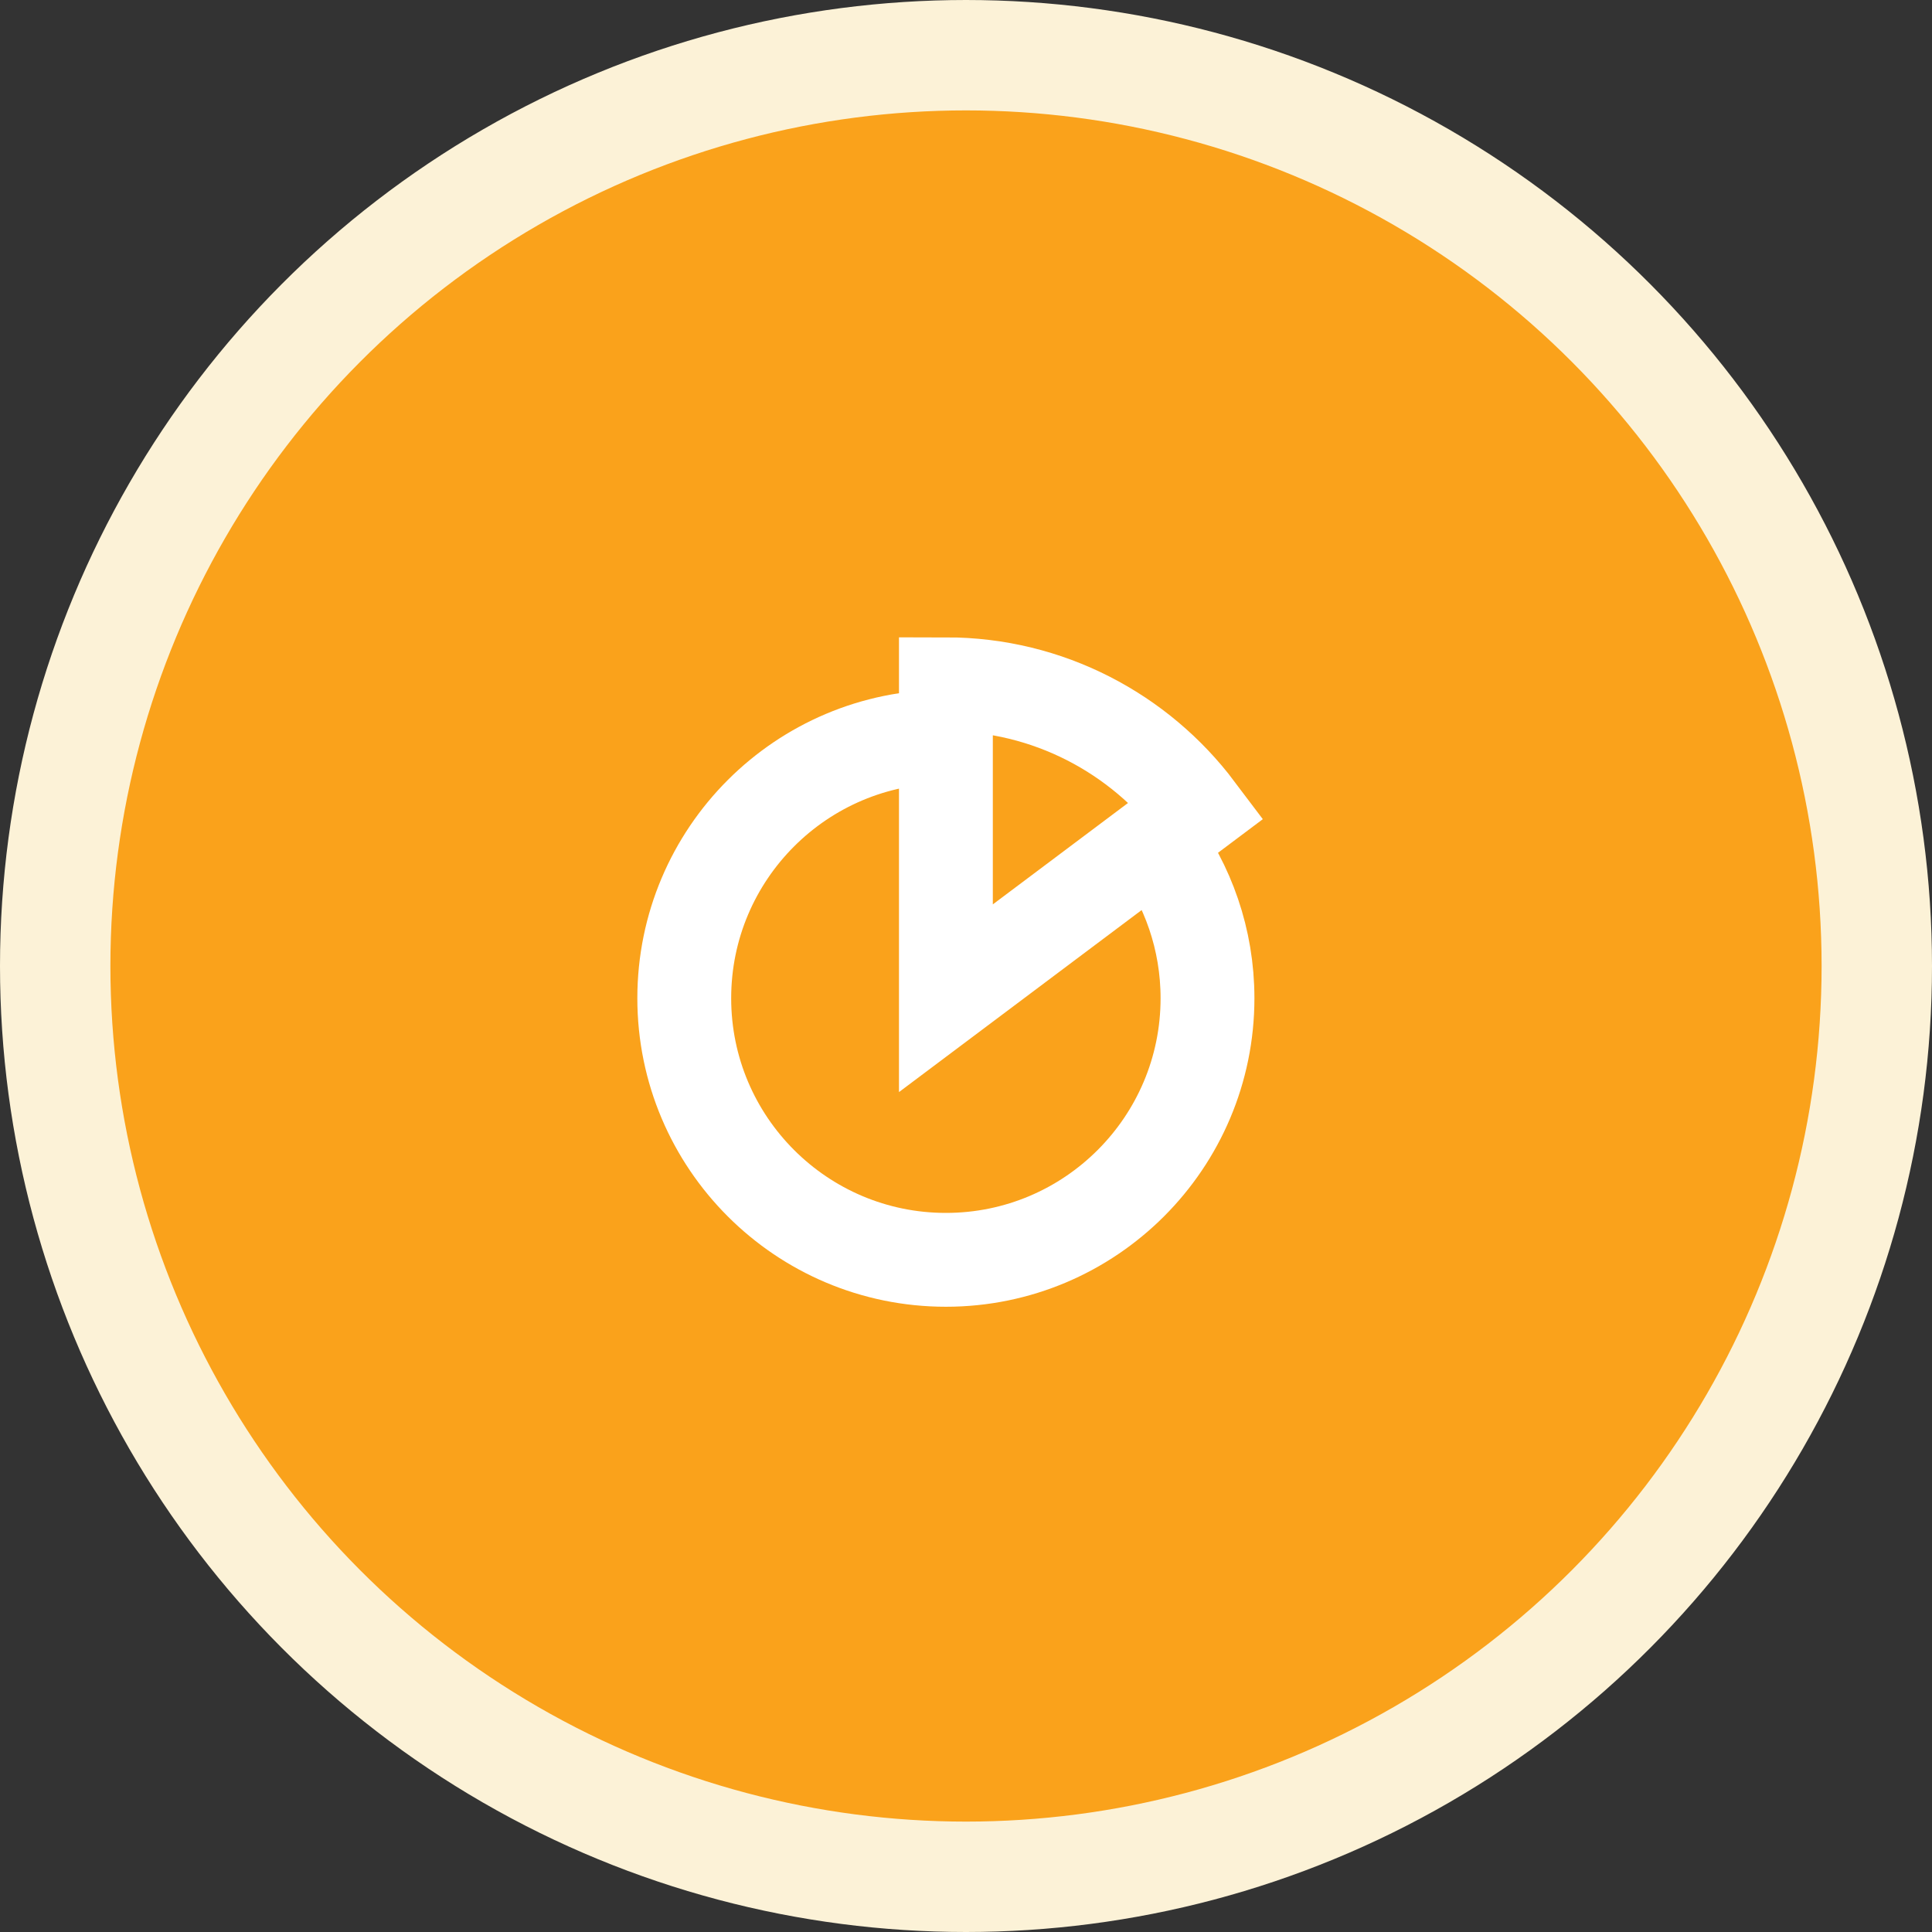
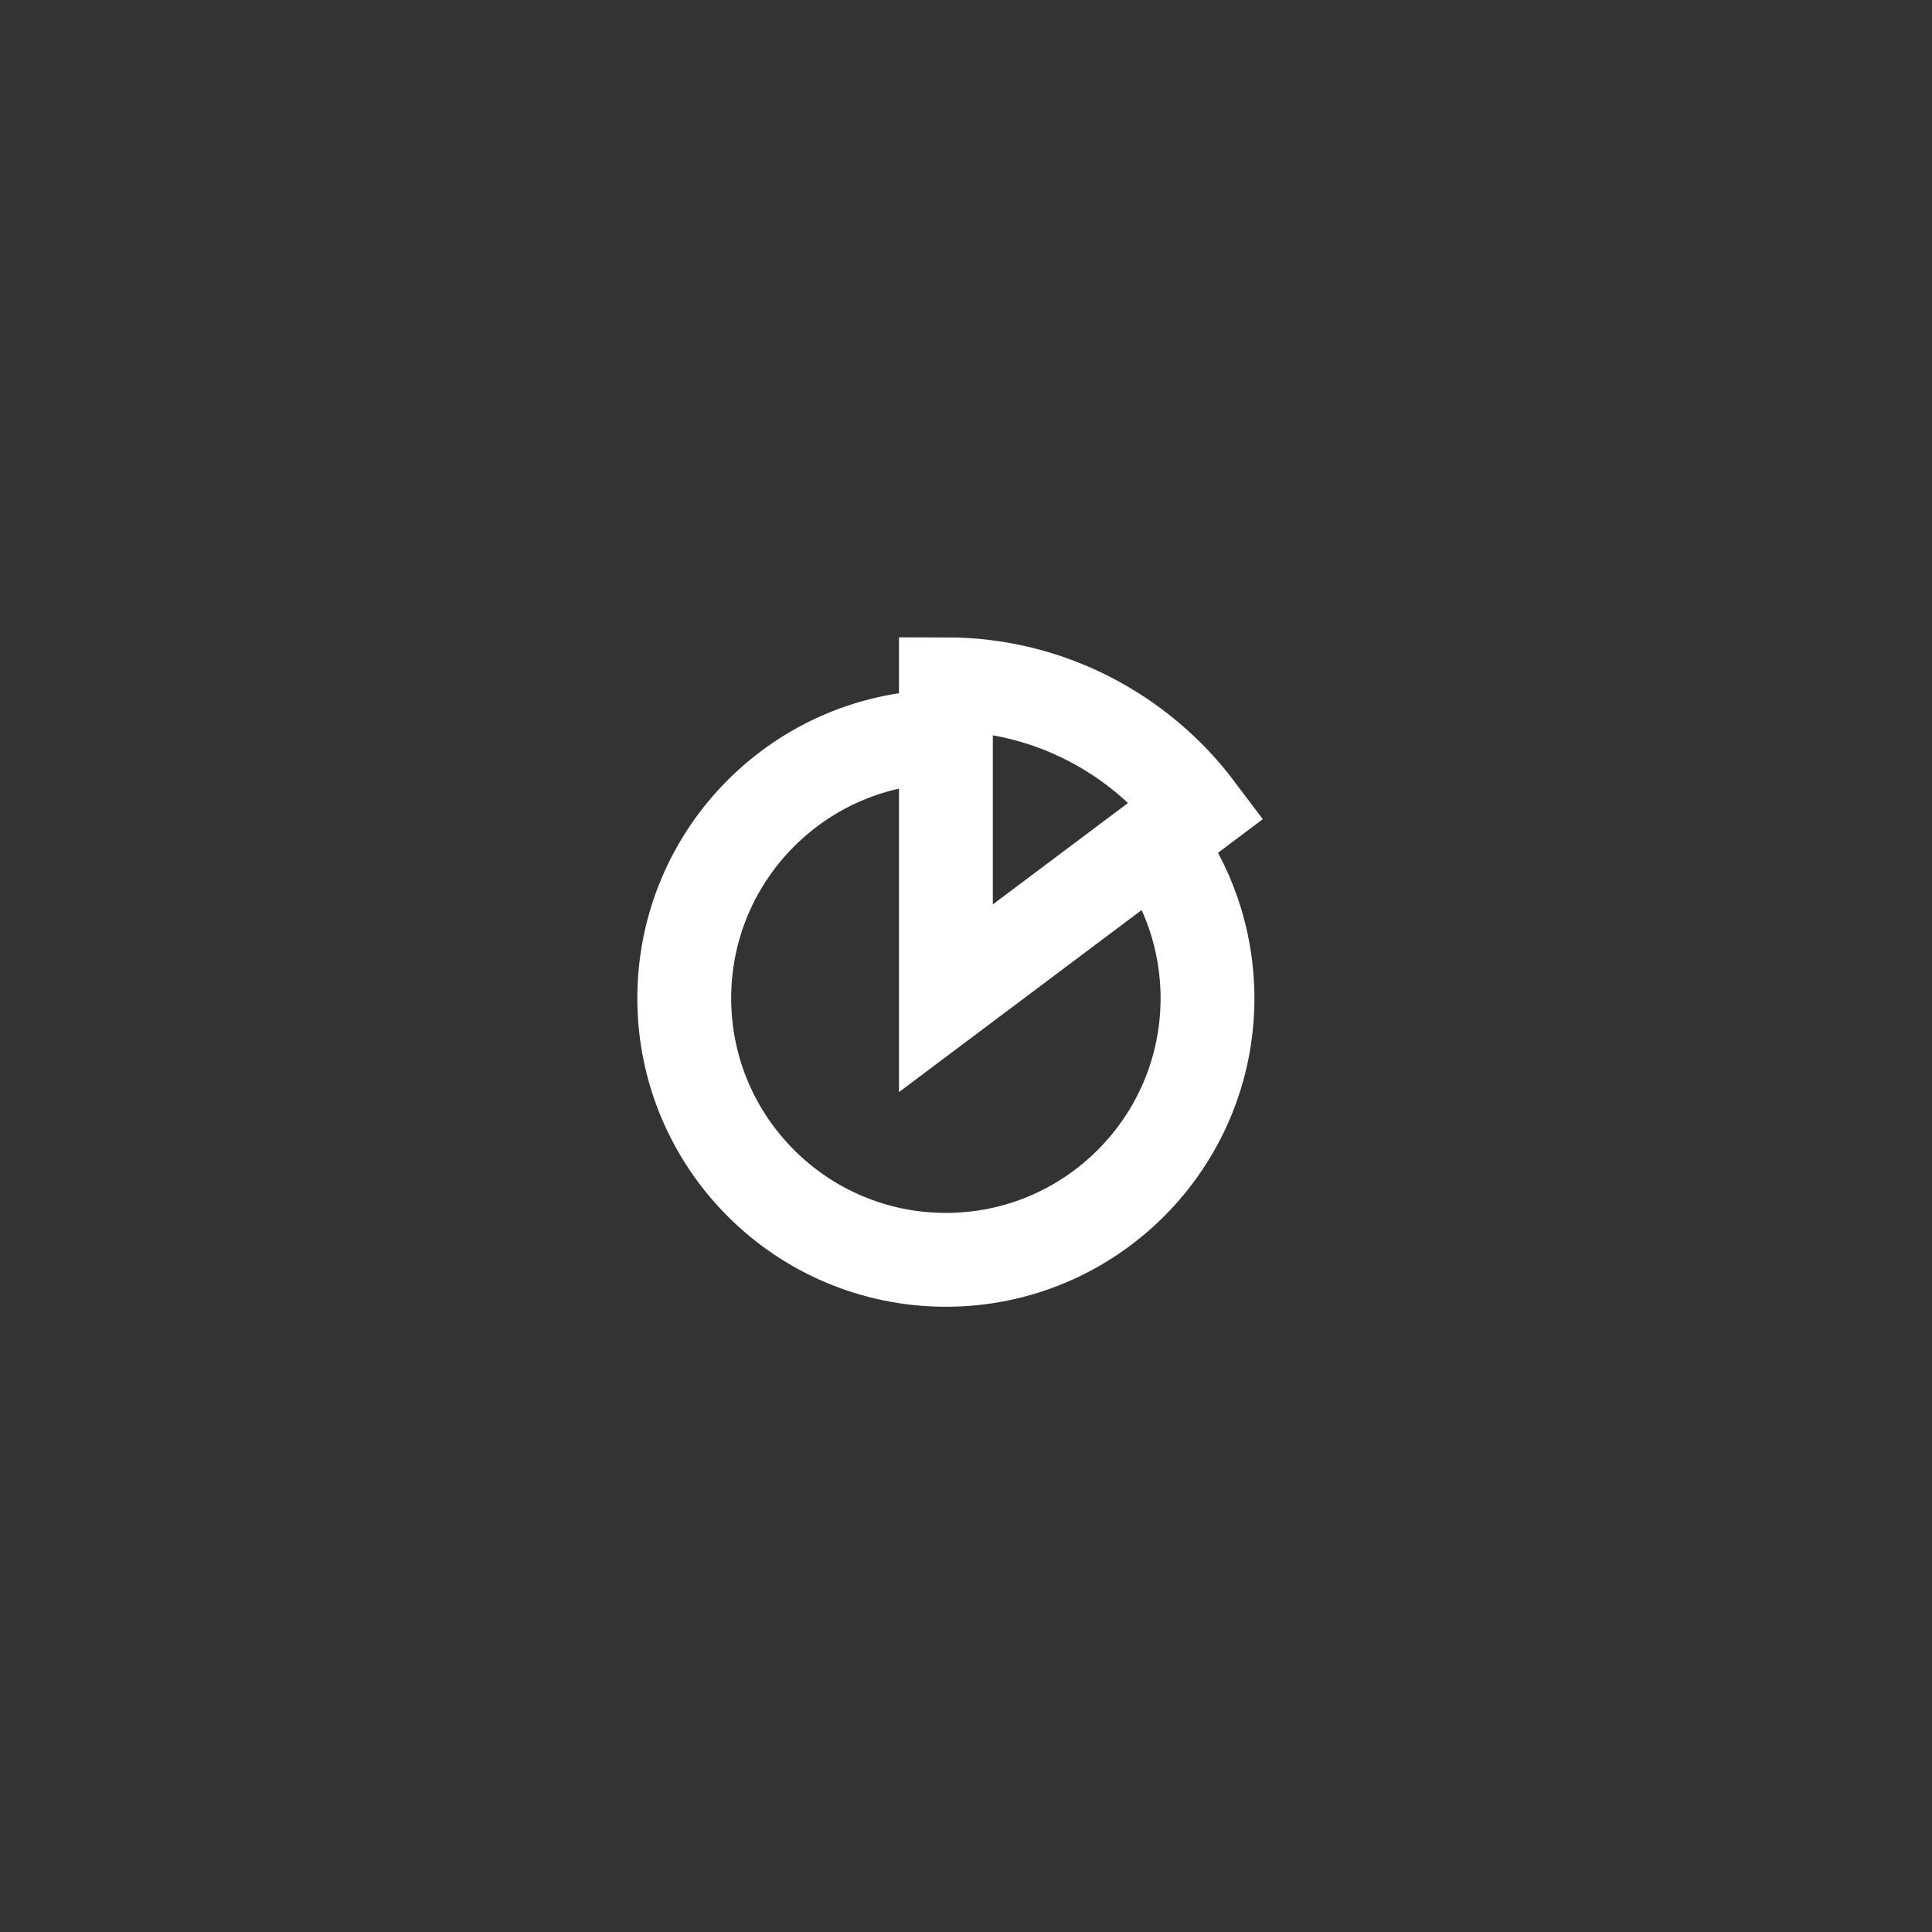
<svg xmlns="http://www.w3.org/2000/svg" width="35" height="35" viewBox="0 0 35 35" fill="none">
  <rect x="0" y="0" width="35" height="35" fill="#333333" stroke="none" />
-   <circle cx="17.5" cy="17.5" r="16.5" transform="matrix(-1 0 0 1 35 0)" fill="#FAA21B" stroke="#FCF2D7" stroke-width="2" />
  <path d="M20.927 15.24C21.52 16.031 21.875 17.017 21.875 18.084C21.875 20.7 19.752 22.823 17.136 22.823C14.519 22.823 12.396 20.7 12.396 18.084C12.396 15.467 14.519 13.344 17.136 13.344M17.136 12.396V18.084L21.686 14.671C20.648 13.292 18.993 12.396 17.136 12.396Z" stroke="white" stroke-width="1.7" />
</svg>